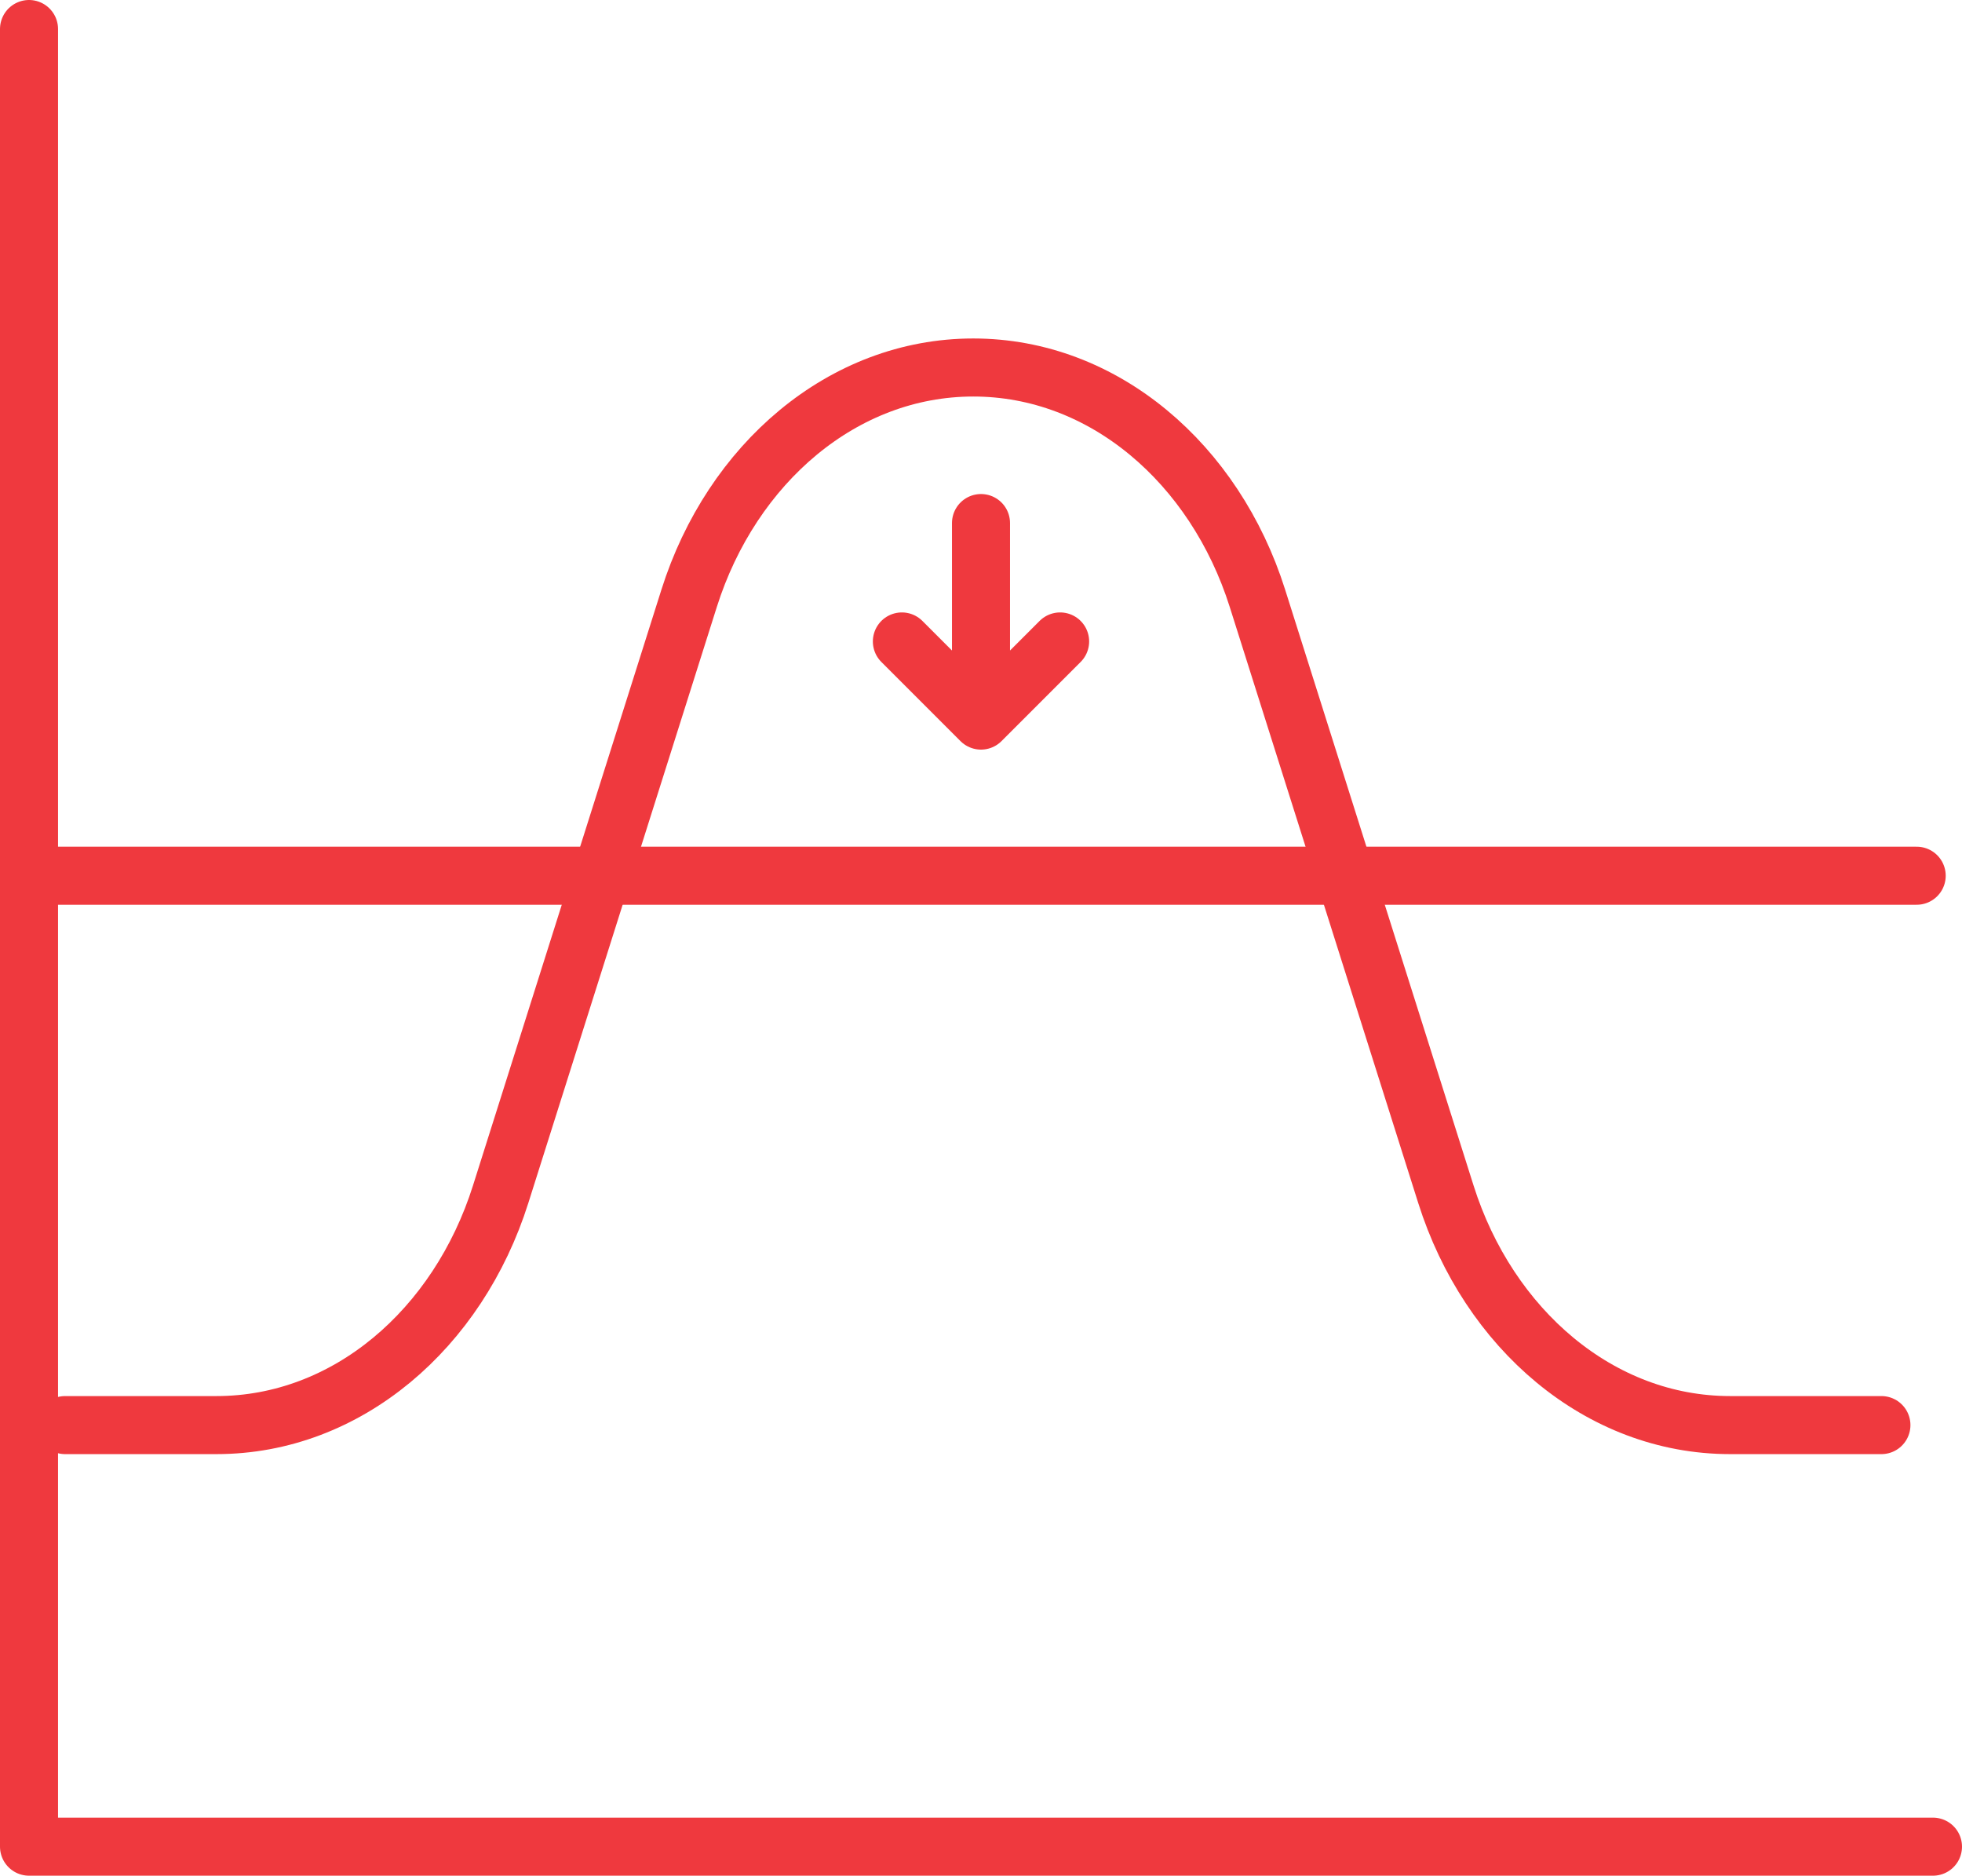
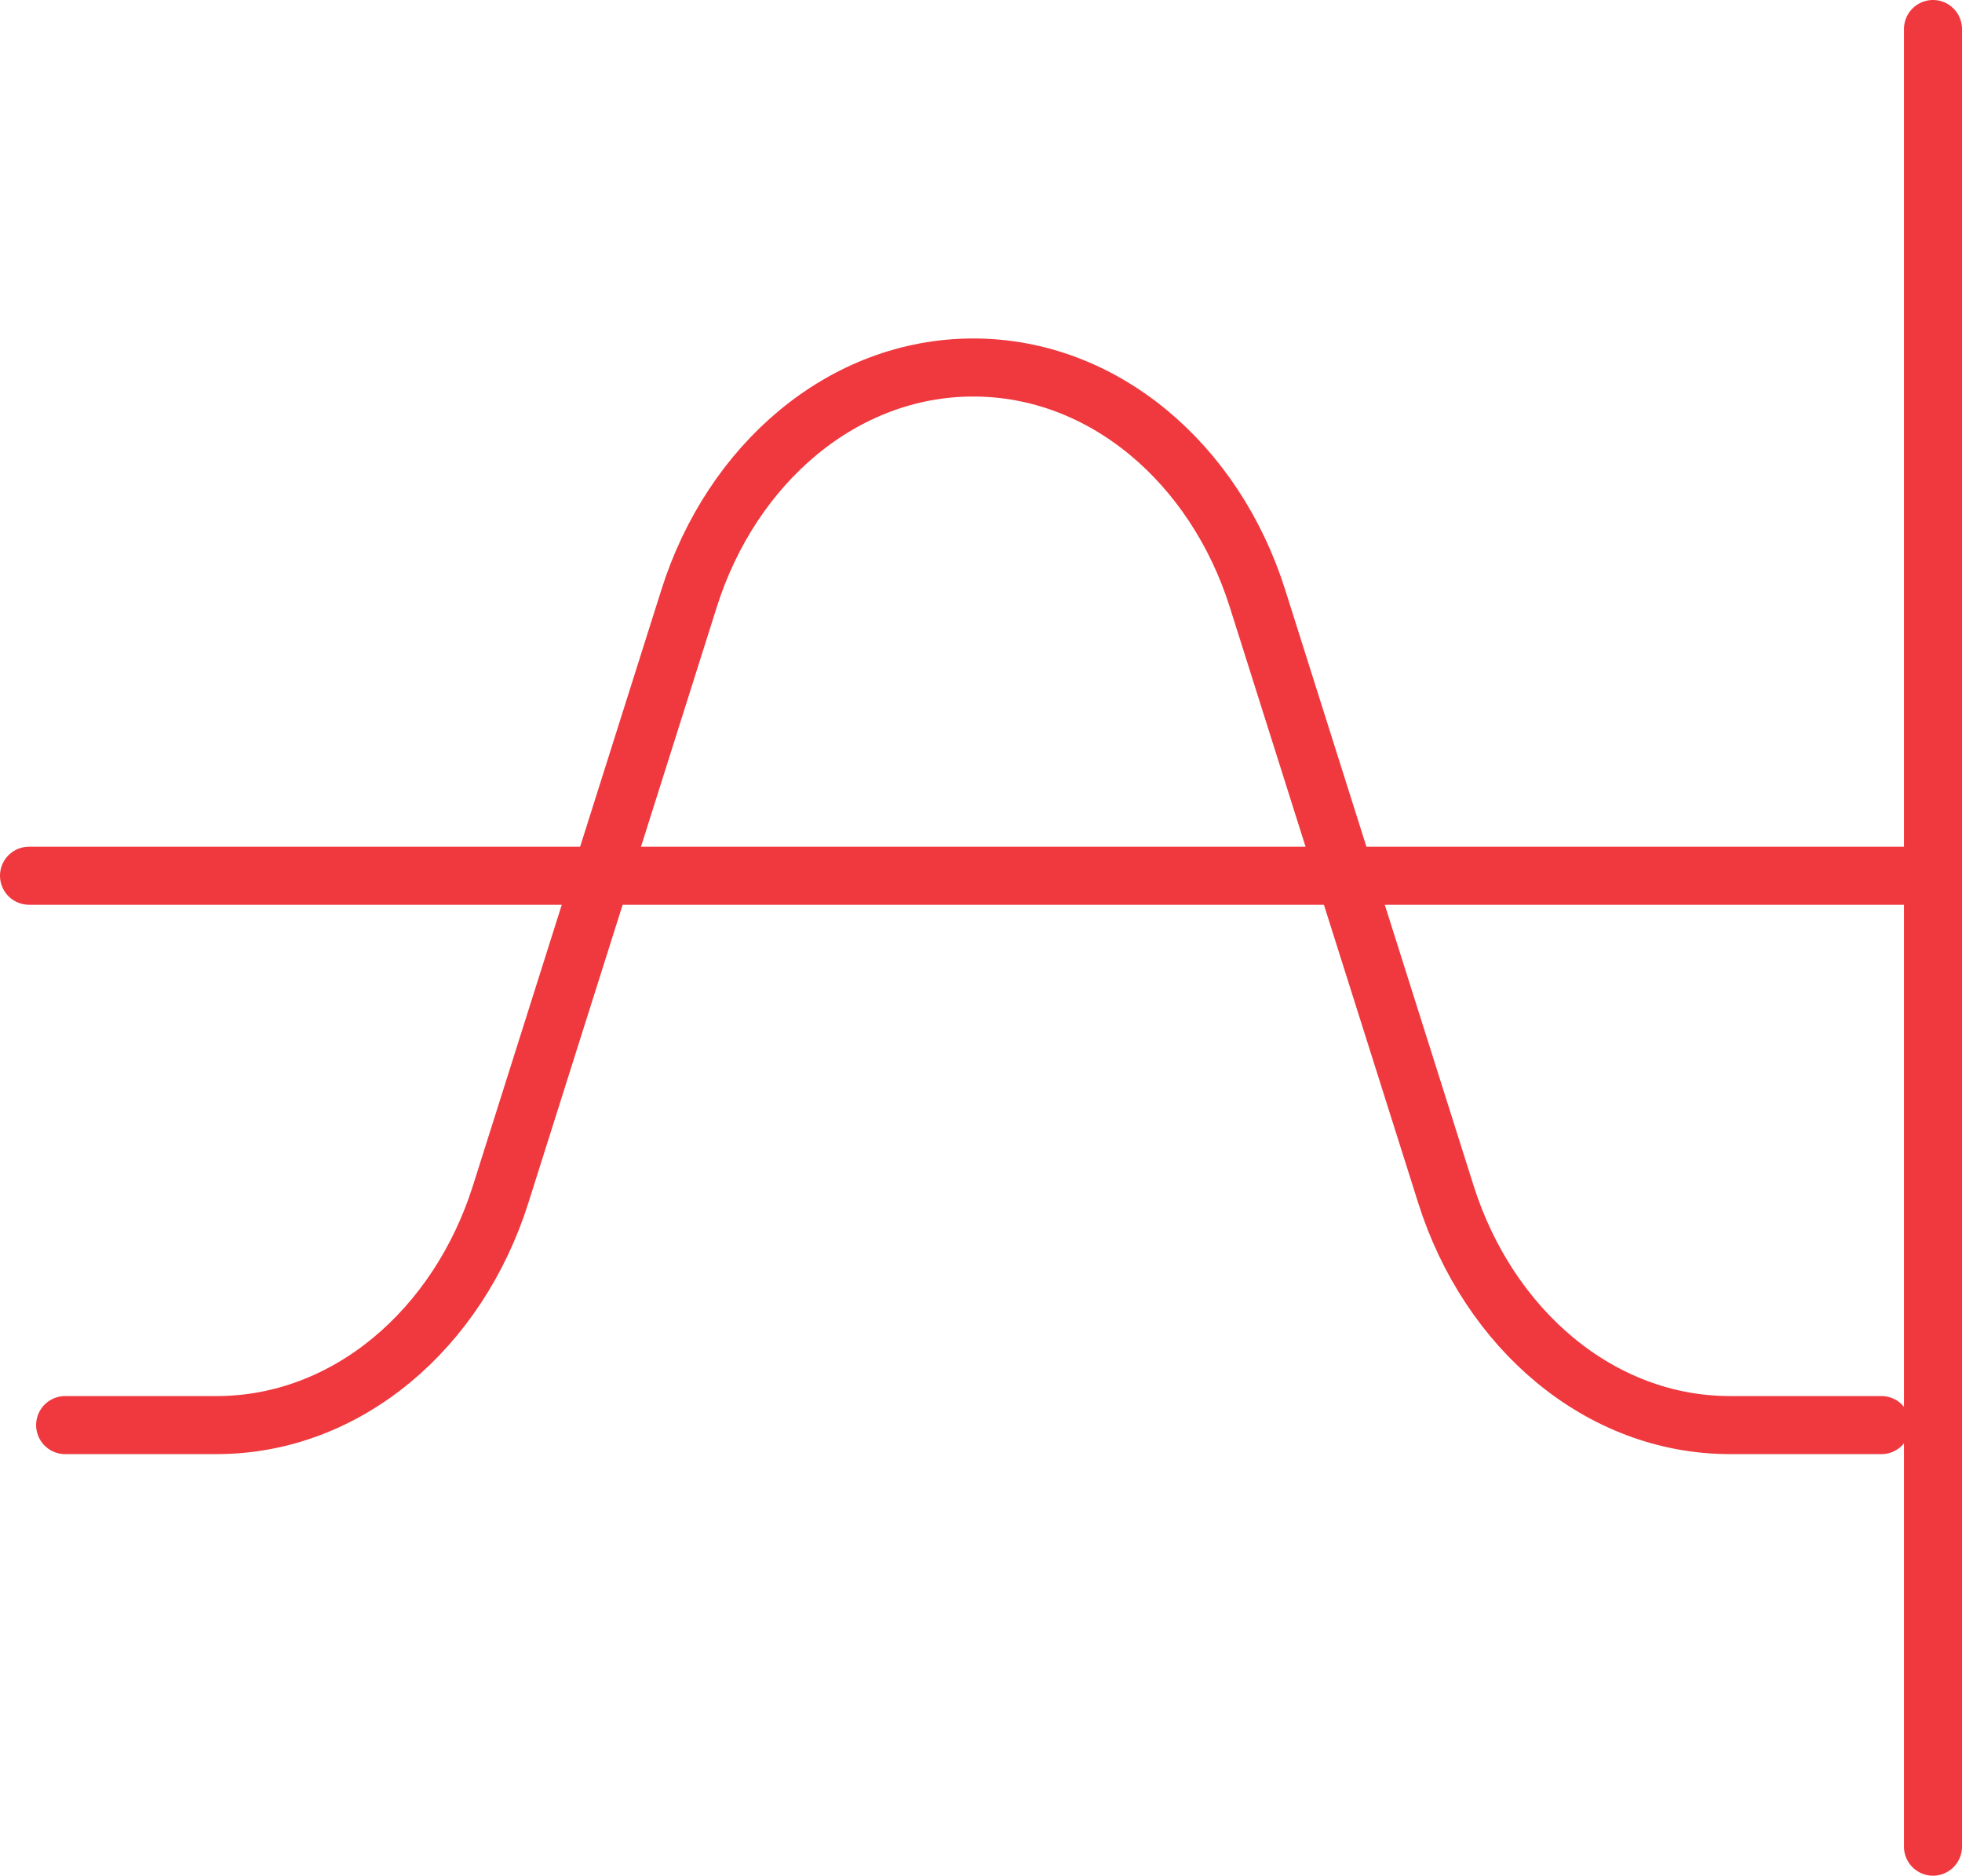
<svg xmlns="http://www.w3.org/2000/svg" id="Layer_2" data-name="Layer 2" viewBox="0 0 93.98 89.83">
  <defs>
    <style>      .cls-1 {        fill: none;        stroke: #ef393e;        stroke-linecap: round;        stroke-linejoin: round;        stroke-width: 2.78px;      }    </style>
  </defs>
  <g id="Layer_1-2" data-name="Layer 1">
    <path class="cls-1" d="M3.12,68.25h7.25c6.25,0,11.57-4.6,13.61-11.05l9.03-28.55c2.04-6.45,7.37-11.05,13.61-11.05s11.57,4.6,13.61,11.05l9.03,28.55c2.04,6.45,7.37,11.05,13.61,11.05h7.25" />
-     <path id="path3885" class="cls-1" d="M92.59,88.44H1.39V1.39" />
+     <path id="path3885" class="cls-1" d="M92.59,88.44V1.39" />
    <path id="path3897" class="cls-1" d="M91.81,41.94H1.39" />
    <g id="g1305">
      <g id="g1307">
        <g id="g1309">
          <g id="g1315">
-             <path id="path1317" class="cls-1" d="M46.99,34.51v-9.46M43.2,30.72l3.79,3.79,3.79-3.79" />
-           </g>
+             </g>
        </g>
      </g>
    </g>
  </g>
</svg>